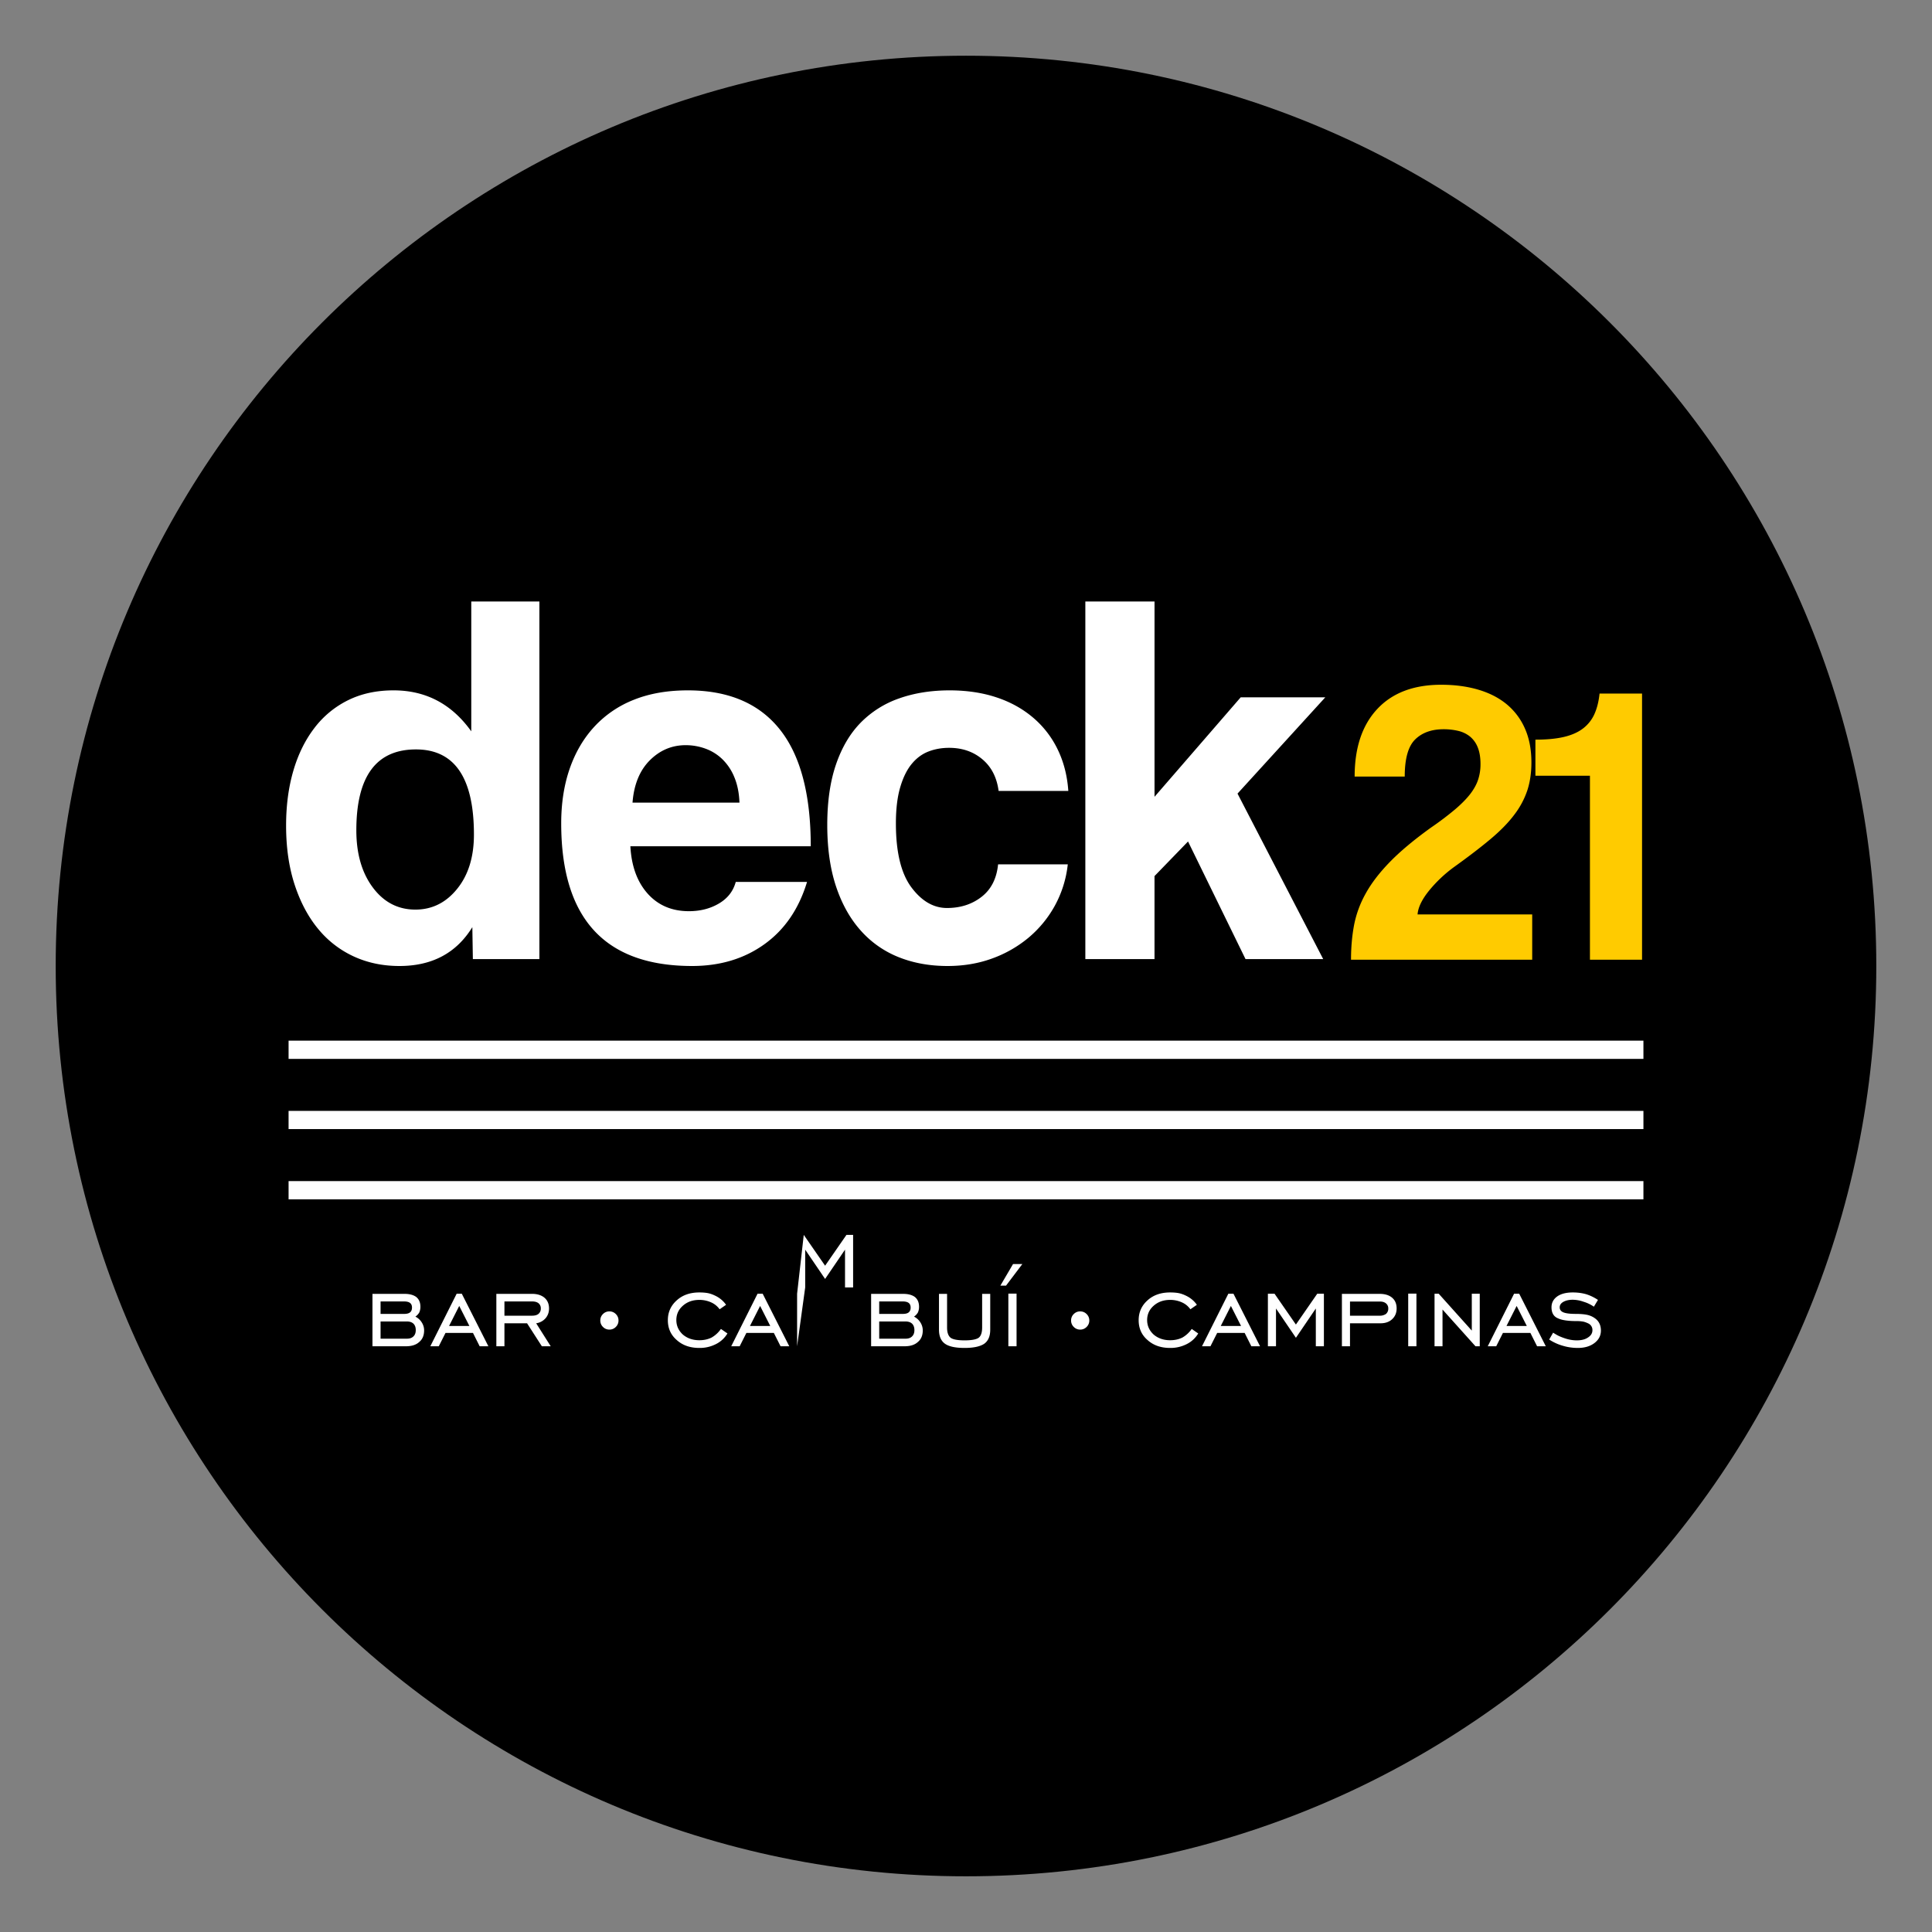
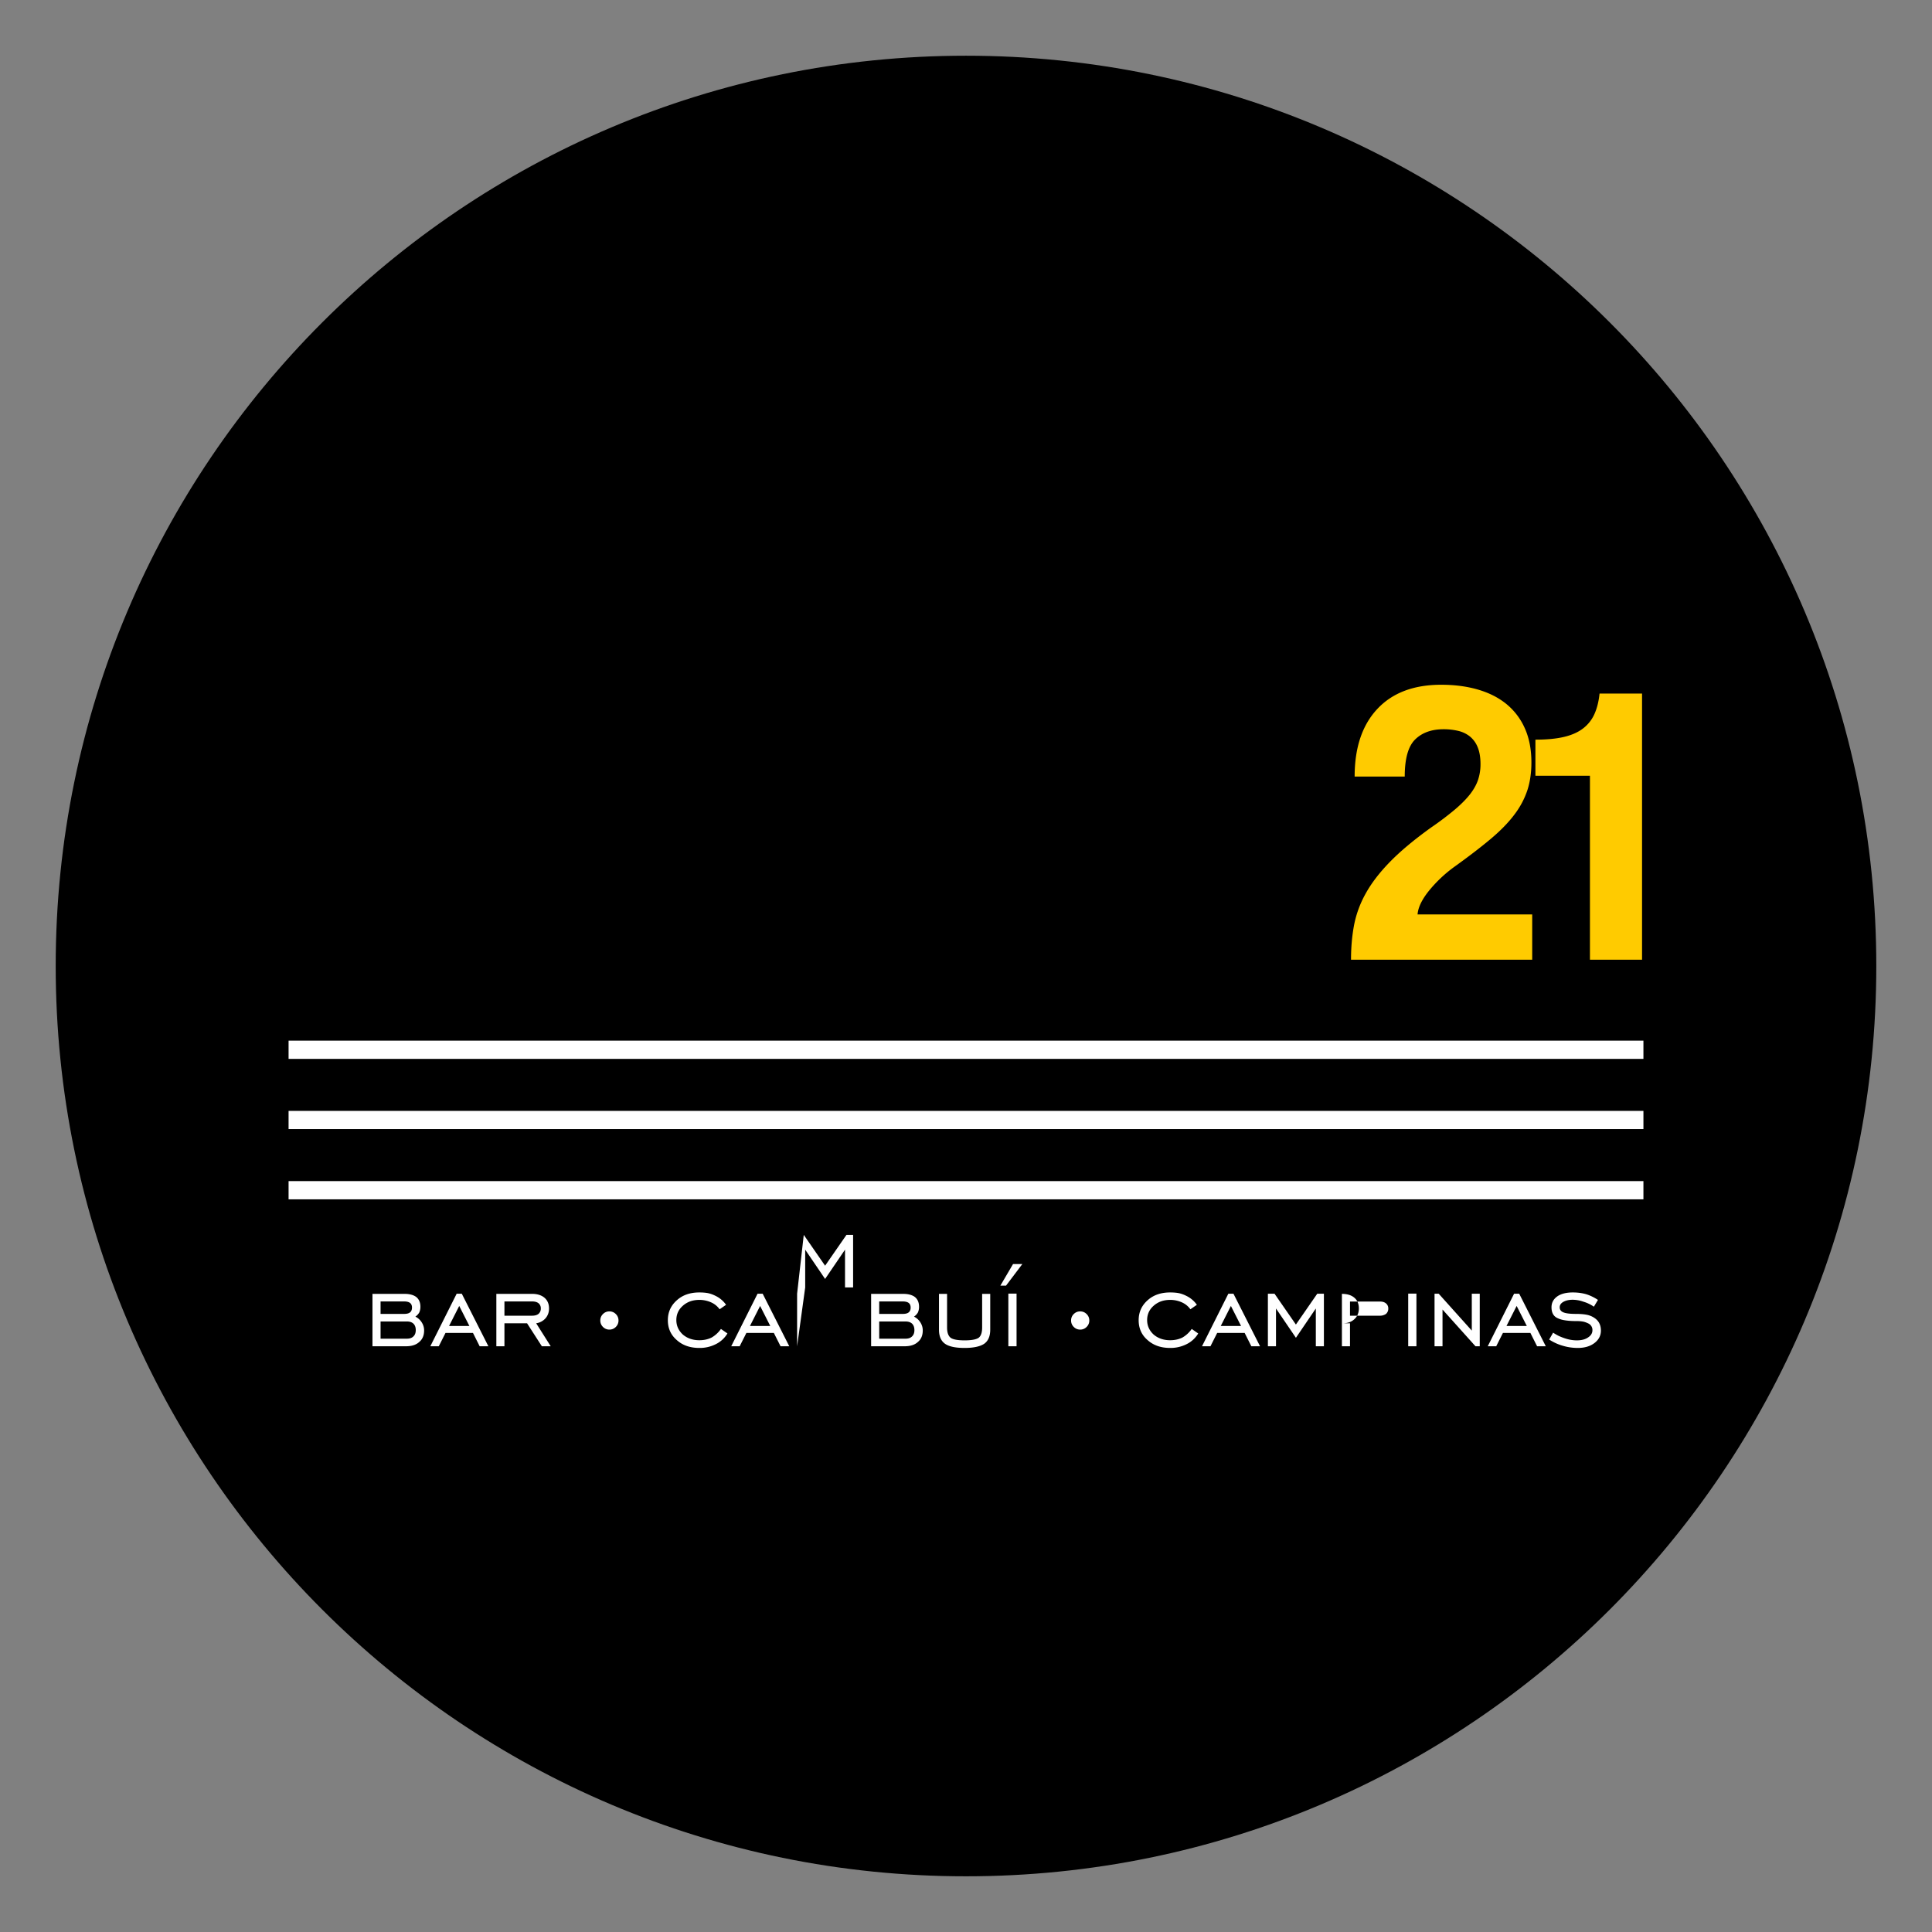
<svg xmlns="http://www.w3.org/2000/svg" data-bbox="3.814 3.815 124.664 124.663" viewBox="0 0 132.292 132.292" height="500" width="500" data-type="color">
  <rect x="0" y="0" width="132.292" height="132.292" fill="#808080" stroke="none" />
  <g>
    <path d="M66.146 3.815c34.425 0 62.332 27.907 62.332 62.331 0 34.425-27.908 62.332-62.332 62.332-34.425 0-62.332-27.908-62.332-62.332S31.722 3.815 66.146 3.815z" fill="#000000" fill-rule="evenodd" data-color="1" />
-     <path d="M27.666 89.115h-1.607v.853h1.62c.188 0 .327-.038.412-.116.08-.072.12-.178.12-.316 0-.142-.043-.245-.129-.315-.088-.071-.227-.106-.416-.106zm.193 1.372h-1.8v1.178h1.805c.194 0 .343-.052.447-.158.105-.1.158-.243.158-.43s-.053-.335-.159-.44c-.107-.1-.256-.15-.45-.15zm-2.355 1.697v-3.588h2.184c.348 0 .622.071.814.215.191.155.285.38.285.671a.933.933 0 0 1-.082.396.871.871 0 0 1-.262.276c.187.097.333.232.44.403.105.169.158.35.158.545 0 .34-.112.604-.336.79-.211.195-.513.292-.906.292zm5.246-1.39h1.391l-.696-1.371zm-1.284 1.39 1.803-3.597h.352l1.82 3.597h-.597l-.458-.914h-1.88l-.461.914zm5.075-2.093h1.893c.194 0 .344-.043.446-.13a.462.462 0 0 0 .151-.361.439.439 0 0 0-.152-.358c-.102-.085-.25-.127-.446-.127h-1.892zm0 .519v1.574h-.554v-3.588h2.447c.351 0 .634.088.845.262.21.18.316.428.316.74 0 .258-.08.481-.238.667a1.045 1.045 0 0 1-.643.345l.996 1.574h-.607L36.09 90.61zm15.27.697a1.906 1.906 0 0 1-.79.73 2.422 2.422 0 0 1-1.136.262c-.63 0-1.145-.18-1.542-.538-.408-.35-.612-.804-.612-1.362 0-.544.204-1 .612-1.362.397-.36.911-.538 1.543-.538.214 0 .405.014.572.044.157.03.32.085.49.167.318.146.574.358.769.635l-.442.307a1.424 1.424 0 0 0-.588-.476 1.951 1.951 0 0 0-.8-.167c-.45 0-.828.133-1.128.4-.298.262-.447.59-.447.982 0 .387.15.718.447.993.306.258.682.387 1.128.387.316 0 .596-.062.842-.185a1.976 1.976 0 0 0 .636-.588zm1.542-.512h1.39l-.695-1.372zm-1.284 1.39 1.803-3.598h.352l1.82 3.597h-.596l-.46-.914h-1.88l-.46.914zm4.512 0v-3.598l.456-4.03 1.461 2.111 1.462-2.11h.456v3.597h-.554v-2.586l-1.364 2.005-1.363-2.005v2.586zm7.229-3.07h-1.607v.853h1.62c.189 0 .327-.038.412-.116.08-.072.12-.178.12-.316 0-.142-.043-.245-.129-.315-.088-.071-.227-.106-.416-.106zm.193 1.372h-1.8v1.178h1.805c.194 0 .343-.052.447-.158.105-.1.158-.243.158-.43s-.053-.335-.158-.44c-.107-.1-.257-.15-.452-.15zm-2.354 1.697v-3.588h2.183c.348 0 .622.071.815.215.19.155.284.38.284.671a.933.933 0 0 1-.082.396.872.872 0 0 1-.262.276c.187.097.333.232.44.403.105.169.158.35.158.545 0 .34-.111.604-.336.79-.211.195-.513.292-.905.292zm4.647-3.588h.554V90.9c0 .34.082.574.246.704.162.117.481.176.958.176.469 0 .788-.06.957-.176.16-.123.24-.358.24-.704v-2.304h.554v2.456c0 .444-.137.764-.411.96-.285.191-.734.287-1.35.287-.621 0-1.066-.096-1.336-.287-.274-.195-.412-.516-.412-.96zm4.75 3.588v-3.606h.562v3.606zm-.159-4.152H68.5l.868-1.479h.637zm13.16 3.276a1.906 1.906 0 0 1-.789.729 2.434 2.434 0 0 1-1.136.262c-.63 0-1.145-.18-1.543-.539-.407-.348-.61-.803-.61-1.361 0-.544.203-1 .61-1.362.398-.36.912-.538 1.544-.538.214 0 .405.014.572.044.157.03.32.085.49.167.318.146.574.358.77.635l-.444.307a1.424 1.424 0 0 0-.587-.476 1.951 1.951 0 0 0-.8-.167c-.451 0-.827.133-1.128.4-.297.262-.447.59-.447.982 0 .387.15.718.447.993.306.258.681.387 1.129.387.315 0 .595-.062.842-.185a1.977 1.977 0 0 0 .635-.588zm1.543-.513h1.391l-.696-1.372zm-1.284 1.39 1.803-3.598h.352l1.82 3.597h-.596l-.459-.914h-1.88l-.461.914zm4.512 0v-3.598h.456l1.462 2.11 1.461-2.11h.456v3.597H90.1v-2.586l-1.363 2.006-1.364-2.006v2.586zm5.622-2.094h2.034a.72.72 0 0 0 .429-.12.47.47 0 0 0 .158-.367.435.435 0 0 0-.15-.349c-.1-.088-.236-.132-.412-.132H92.44zm0 .519v1.574h-.554v-3.588h2.586c.359 0 .642.086.848.26.209.175.313.421.313.738 0 .297-.1.54-.3.729-.199.191-.466.287-.8.287zm3.986 1.574v-3.606h.563v3.606zm1.803 0v-3.597h.287l2.264 2.524v-2.524h.545v3.597h-.292l-2.258-2.516v2.516zm4.927-1.39h1.391l-.696-1.371zm-1.284 1.39 1.803-3.597h.352l1.82 3.597h-.596l-.459-.914h-1.88l-.46.914zm4.206-.46.27-.47c.113.073.233.143.362.21.129.062.276.12.441.175.275.094.55.14.825.14.323 0 .581-.068.773-.205.195-.128.291-.291.291-.488a.49.49 0 0 0-.27-.458 1.686 1.686 0 0 0-.335-.126 2.455 2.455 0 0 0-.502-.042c-.317 0-.587-.02-.81-.06a1.702 1.702 0 0 1-.525-.168c-.24-.133-.36-.373-.36-.715 0-.309.13-.558.394-.747.258-.18.613-.271 1.066-.271.325 0 .63.04.913.121.282.088.55.219.808.39l-.279.465a2.483 2.483 0 0 0-.713-.341 2.238 2.238 0 0 0-.738-.134c-.252 0-.465.047-.636.141-.169.095-.254.22-.254.377 0 .16.084.275.252.344.167.07.453.106.857.106.297 0 .546.02.747.06.2.041.375.115.528.221.292.194.438.483.438.864 0 .34-.146.623-.44.848-.293.225-.674.338-1.14.338-.352 0-.693-.049-1.022-.147a3.418 3.418 0 0 1-.94-.428zm-64.973-1.306a.597.597 0 0 1 .183-.44.598.598 0 0 1 .44-.181.6.6 0 0 1 .44.182.597.597 0 0 1 .183.44.6.6 0 0 1-.183.441.6.6 0 0 1-.44.183.597.597 0 0 1-.44-.183.6.6 0 0 1-.183-.442zm32.237 0a.597.597 0 0 1 .183-.44.598.598 0 0 1 .44-.181c.171 0 .319.06.44.182a.597.597 0 0 1 .184.44.6.6 0 0 1-.184.441.6.6 0 0 1-.44.183.597.597 0 0 1-.44-.183.6.6 0 0 1-.183-.442z" fill="#ffffff" fill-rule="evenodd" data-color="2" />
-     <path d="M28.444 62.284c1.142 0 2.095-.474 2.86-1.422.766-.946 1.148-2.186 1.148-3.716 0-3.886-1.323-5.83-3.971-5.83-2.72 0-4.081 1.847-4.081 5.539 0 1.603.377 2.909 1.13 3.917.752 1.008 1.724 1.512 2.915 1.512zm3.935 3.388-.036-2.186c-1.093 1.774-2.757 2.66-4.992 2.66-1.142 0-2.186-.219-3.133-.656a6.85 6.85 0 0 1-2.442-1.895c-.68-.825-1.214-1.834-1.603-3.024-.388-1.19-.583-2.538-.583-4.044 0-1.36.164-2.606.492-3.735s.808-2.107 1.439-2.933a6.504 6.504 0 0 1 2.314-1.913c.911-.45 1.949-.674 3.115-.674 2.21 0 3.984.935 5.32 2.806v-8.89h4.664v24.484zm18.255-10.711c-.024-.657-.14-1.234-.346-1.732a3.62 3.62 0 0 0-.82-1.238 3.254 3.254 0 0 0-1.166-.729 3.94 3.94 0 0 0-1.348-.237c-.948 0-1.767.346-2.46 1.038-.691.692-1.087 1.659-1.183 2.897zm-7.47 2.987c.074 1.36.468 2.441 1.184 3.243.717.801 1.66 1.202 2.825 1.202.777 0 1.463-.176 2.058-.528.595-.352.978-.844 1.148-1.476h4.882c-.558 1.847-1.53 3.267-2.915 4.263-1.384.996-3.036 1.494-4.955 1.494-5.975 0-8.963-3.255-8.963-9.765 0-1.385.195-2.635.583-3.753.389-1.117.953-2.077 1.694-2.878a7.33 7.33 0 0 1 2.714-1.84c1.07-.426 2.296-.638 3.68-.638 2.77 0 4.865.886 6.286 2.66 1.42 1.773 2.131 4.445 2.131 8.016zm29.951 1.239a7.58 7.58 0 0 1-.892 2.841 7.684 7.684 0 0 1-1.804 2.187 8.282 8.282 0 0 1-2.496 1.421c-.935.34-1.95.51-3.042.51-1.215 0-2.326-.2-3.335-.601a6.853 6.853 0 0 1-2.604-1.822c-.73-.814-1.294-1.822-1.695-3.024-.4-1.202-.601-2.605-.601-4.209 0-1.603.2-2.987.601-4.154.401-1.166.966-2.119 1.695-2.86a6.835 6.835 0 0 1 2.64-1.658c1.034-.364 2.181-.546 3.444-.546 1.166 0 2.23.158 3.189.474.96.315 1.797.777 2.514 1.384a6.624 6.624 0 0 1 1.694 2.187c.413.85.656 1.796.729 2.841h-4.773c-.122-.923-.492-1.646-1.112-2.167-.62-.523-1.378-.784-2.277-.784-.51 0-.984.085-1.421.255-.437.17-.82.456-1.148.856-.328.4-.589.936-.783 1.603-.195.669-.292 1.489-.292 2.46 0 1.968.353 3.425 1.057 4.373.705.947 1.518 1.42 2.441 1.42.924 0 1.713-.254 2.369-.765.656-.51 1.032-1.25 1.13-2.222zm12.17 6.485L81.35 57.62l-2.296 2.369v5.683h-4.736V41.187h4.737V54.56l5.902-6.813h5.793l-6.012 6.594 5.867 11.332z" fill="#ffffff" fill-rule="evenodd" data-color="2" />
+     <path d="M27.666 89.115h-1.607v.853h1.62c.188 0 .327-.038.412-.116.08-.072.12-.178.12-.316 0-.142-.043-.245-.129-.315-.088-.071-.227-.106-.416-.106zm.193 1.372h-1.8v1.178h1.805c.194 0 .343-.052.447-.158.105-.1.158-.243.158-.43s-.053-.335-.159-.44c-.107-.1-.256-.15-.45-.15zm-2.355 1.697v-3.588h2.184c.348 0 .622.071.814.215.191.155.285.38.285.671a.933.933 0 0 1-.082.396.871.871 0 0 1-.262.276c.187.097.333.232.44.403.105.169.158.35.158.545 0 .34-.112.604-.336.79-.211.195-.513.292-.906.292zm5.246-1.39h1.391l-.696-1.371zm-1.284 1.39 1.803-3.597h.352l1.82 3.597h-.597l-.458-.914h-1.88l-.461.914zm5.075-2.093h1.893c.194 0 .344-.043.446-.13a.462.462 0 0 0 .151-.361.439.439 0 0 0-.152-.358c-.102-.085-.25-.127-.446-.127h-1.892zm0 .519v1.574h-.554v-3.588h2.447c.351 0 .634.088.845.262.21.18.316.428.316.74 0 .258-.08.481-.238.667a1.045 1.045 0 0 1-.643.345l.996 1.574h-.607L36.09 90.61zm15.27.697a1.906 1.906 0 0 1-.79.73 2.422 2.422 0 0 1-1.136.262c-.63 0-1.145-.18-1.542-.538-.408-.35-.612-.804-.612-1.362 0-.544.204-1 .612-1.362.397-.36.911-.538 1.543-.538.214 0 .405.014.572.044.157.03.32.085.49.167.318.146.574.358.769.635l-.442.307a1.424 1.424 0 0 0-.588-.476 1.951 1.951 0 0 0-.8-.167c-.45 0-.828.133-1.128.4-.298.262-.447.59-.447.982 0 .387.15.718.447.993.306.258.682.387 1.128.387.316 0 .596-.062.842-.185a1.976 1.976 0 0 0 .636-.588zm1.542-.512h1.39l-.695-1.372zm-1.284 1.39 1.803-3.598h.352l1.82 3.597h-.596l-.46-.914h-1.88l-.46.914zm4.512 0v-3.598l.456-4.03 1.461 2.111 1.462-2.11h.456v3.597h-.554v-2.586l-1.364 2.005-1.363-2.005v2.586zm7.229-3.07h-1.607v.853h1.62c.189 0 .327-.038.412-.116.08-.072.12-.178.12-.316 0-.142-.043-.245-.129-.315-.088-.071-.227-.106-.416-.106zm.193 1.372h-1.8v1.178h1.805c.194 0 .343-.052.447-.158.105-.1.158-.243.158-.43s-.053-.335-.158-.44c-.107-.1-.257-.15-.452-.15zm-2.354 1.697v-3.588h2.183c.348 0 .622.071.815.215.19.155.284.38.284.671a.933.933 0 0 1-.082.396.872.872 0 0 1-.262.276c.187.097.333.232.44.403.105.169.158.35.158.545 0 .34-.111.604-.336.79-.211.195-.513.292-.905.292zm4.647-3.588h.554V90.9c0 .34.082.574.246.704.162.117.481.176.958.176.469 0 .788-.06.957-.176.16-.123.24-.358.24-.704v-2.304h.554v2.456c0 .444-.137.764-.411.96-.285.191-.734.287-1.35.287-.621 0-1.066-.096-1.336-.287-.274-.195-.412-.516-.412-.96zm4.75 3.588v-3.606h.562v3.606zm-.159-4.152H68.5l.868-1.479h.637zm13.16 3.276a1.906 1.906 0 0 1-.789.729 2.434 2.434 0 0 1-1.136.262c-.63 0-1.145-.18-1.543-.539-.407-.348-.61-.803-.61-1.361 0-.544.203-1 .61-1.362.398-.36.912-.538 1.544-.538.214 0 .405.014.572.044.157.03.32.085.49.167.318.146.574.358.77.635l-.444.307a1.424 1.424 0 0 0-.587-.476 1.951 1.951 0 0 0-.8-.167c-.451 0-.827.133-1.128.4-.297.262-.447.59-.447.982 0 .387.15.718.447.993.306.258.681.387 1.129.387.315 0 .595-.062.842-.185a1.977 1.977 0 0 0 .635-.588zm1.543-.513h1.391l-.696-1.372zm-1.284 1.39 1.803-3.598h.352l1.82 3.597h-.596l-.459-.914h-1.88l-.461.914zm4.512 0v-3.598h.456l1.462 2.11 1.461-2.11h.456v3.597H90.1v-2.586l-1.363 2.006-1.364-2.006v2.586zm5.622-2.094h2.034a.72.72 0 0 0 .429-.12.47.47 0 0 0 .158-.367.435.435 0 0 0-.15-.349c-.1-.088-.236-.132-.412-.132H92.44zm0 .519v1.574h-.554v-3.588c.359 0 .642.086.848.26.209.175.313.421.313.738 0 .297-.1.54-.3.729-.199.191-.466.287-.8.287zm3.986 1.574v-3.606h.563v3.606zm1.803 0v-3.597h.287l2.264 2.524v-2.524h.545v3.597h-.292l-2.258-2.516v2.516zm4.927-1.39h1.391l-.696-1.371zm-1.284 1.39 1.803-3.597h.352l1.82 3.597h-.596l-.459-.914h-1.88l-.46.914zm4.206-.46.27-.47c.113.073.233.143.362.21.129.062.276.12.441.175.275.094.55.14.825.14.323 0 .581-.068.773-.205.195-.128.291-.291.291-.488a.49.49 0 0 0-.27-.458 1.686 1.686 0 0 0-.335-.126 2.455 2.455 0 0 0-.502-.042c-.317 0-.587-.02-.81-.06a1.702 1.702 0 0 1-.525-.168c-.24-.133-.36-.373-.36-.715 0-.309.13-.558.394-.747.258-.18.613-.271 1.066-.271.325 0 .63.04.913.121.282.088.55.219.808.39l-.279.465a2.483 2.483 0 0 0-.713-.341 2.238 2.238 0 0 0-.738-.134c-.252 0-.465.047-.636.141-.169.095-.254.22-.254.377 0 .16.084.275.252.344.167.07.453.106.857.106.297 0 .546.02.747.06.2.041.375.115.528.221.292.194.438.483.438.864 0 .34-.146.623-.44.848-.293.225-.674.338-1.14.338-.352 0-.693-.049-1.022-.147a3.418 3.418 0 0 1-.94-.428zm-64.973-1.306a.597.597 0 0 1 .183-.44.598.598 0 0 1 .44-.181.6.6 0 0 1 .44.182.597.597 0 0 1 .183.44.6.6 0 0 1-.183.441.6.6 0 0 1-.44.183.597.597 0 0 1-.44-.183.6.6 0 0 1-.183-.442zm32.237 0a.597.597 0 0 1 .183-.44.598.598 0 0 1 .44-.181c.171 0 .319.06.44.182a.597.597 0 0 1 .184.44.6.6 0 0 1-.184.441.6.6 0 0 1-.44.183.597.597 0 0 1-.44-.183.6.6 0 0 1-.183-.442z" fill="#ffffff" fill-rule="evenodd" data-color="2" />
    <path d="M92.51 65.717c0-.842.069-1.628.206-2.36a7.241 7.241 0 0 1 .796-2.17c.393-.713.947-1.435 1.66-2.167.714-.733 1.656-1.52 2.827-2.361a21.146 21.146 0 0 0 1.634-1.235c.43-.366.773-.714 1.03-1.043.255-.33.439-.66.548-.989a3.362 3.362 0 0 0 .165-1.07c0-.457-.064-.842-.192-1.153a1.812 1.812 0 0 0-.535-.741 2.017 2.017 0 0 0-.81-.384 4.304 4.304 0 0 0-.988-.11c-.823 0-1.474.233-1.95.7-.475.467-.713 1.313-.713 2.539h-3.43c0-1.976.516-3.519 1.55-4.625 1.034-1.107 2.493-1.66 4.378-1.66.915 0 1.752.109 2.511.329.76.22 1.41.549 1.95.988a4.485 4.485 0 0 1 1.262 1.66c.301.668.453 1.45.453 2.348 0 .694-.092 1.326-.275 1.893a5.72 5.72 0 0 1-.892 1.674c-.411.55-.956 1.107-1.633 1.675-.677.567-1.5 1.198-2.47 1.894a9.228 9.228 0 0 0-1.757 1.66c-.476.595-.732 1.13-.769 1.606h7.85v3.102zm16.36 0v-12.6h-3.734v-2.47c.787 0 1.445-.064 1.977-.192.53-.128.965-.324 1.304-.59a2.544 2.544 0 0 0 .768-.988c.174-.393.288-.856.343-1.386h2.91v18.226z" fill="#ffcb00" fill-rule="evenodd" data-color="3" />
    <path d="M19.76 71.259h92.772v1.246H19.76z" fill="#ffffff" fill-rule="evenodd" data-color="2" />
    <path d="M19.76 76.067h92.772v1.246H19.76z" fill="#ffffff" fill-rule="evenodd" data-color="2" />
    <path d="M19.76 80.876h92.772v1.246H19.76z" fill="#ffffff" fill-rule="evenodd" data-color="2" />
  </g>
</svg>